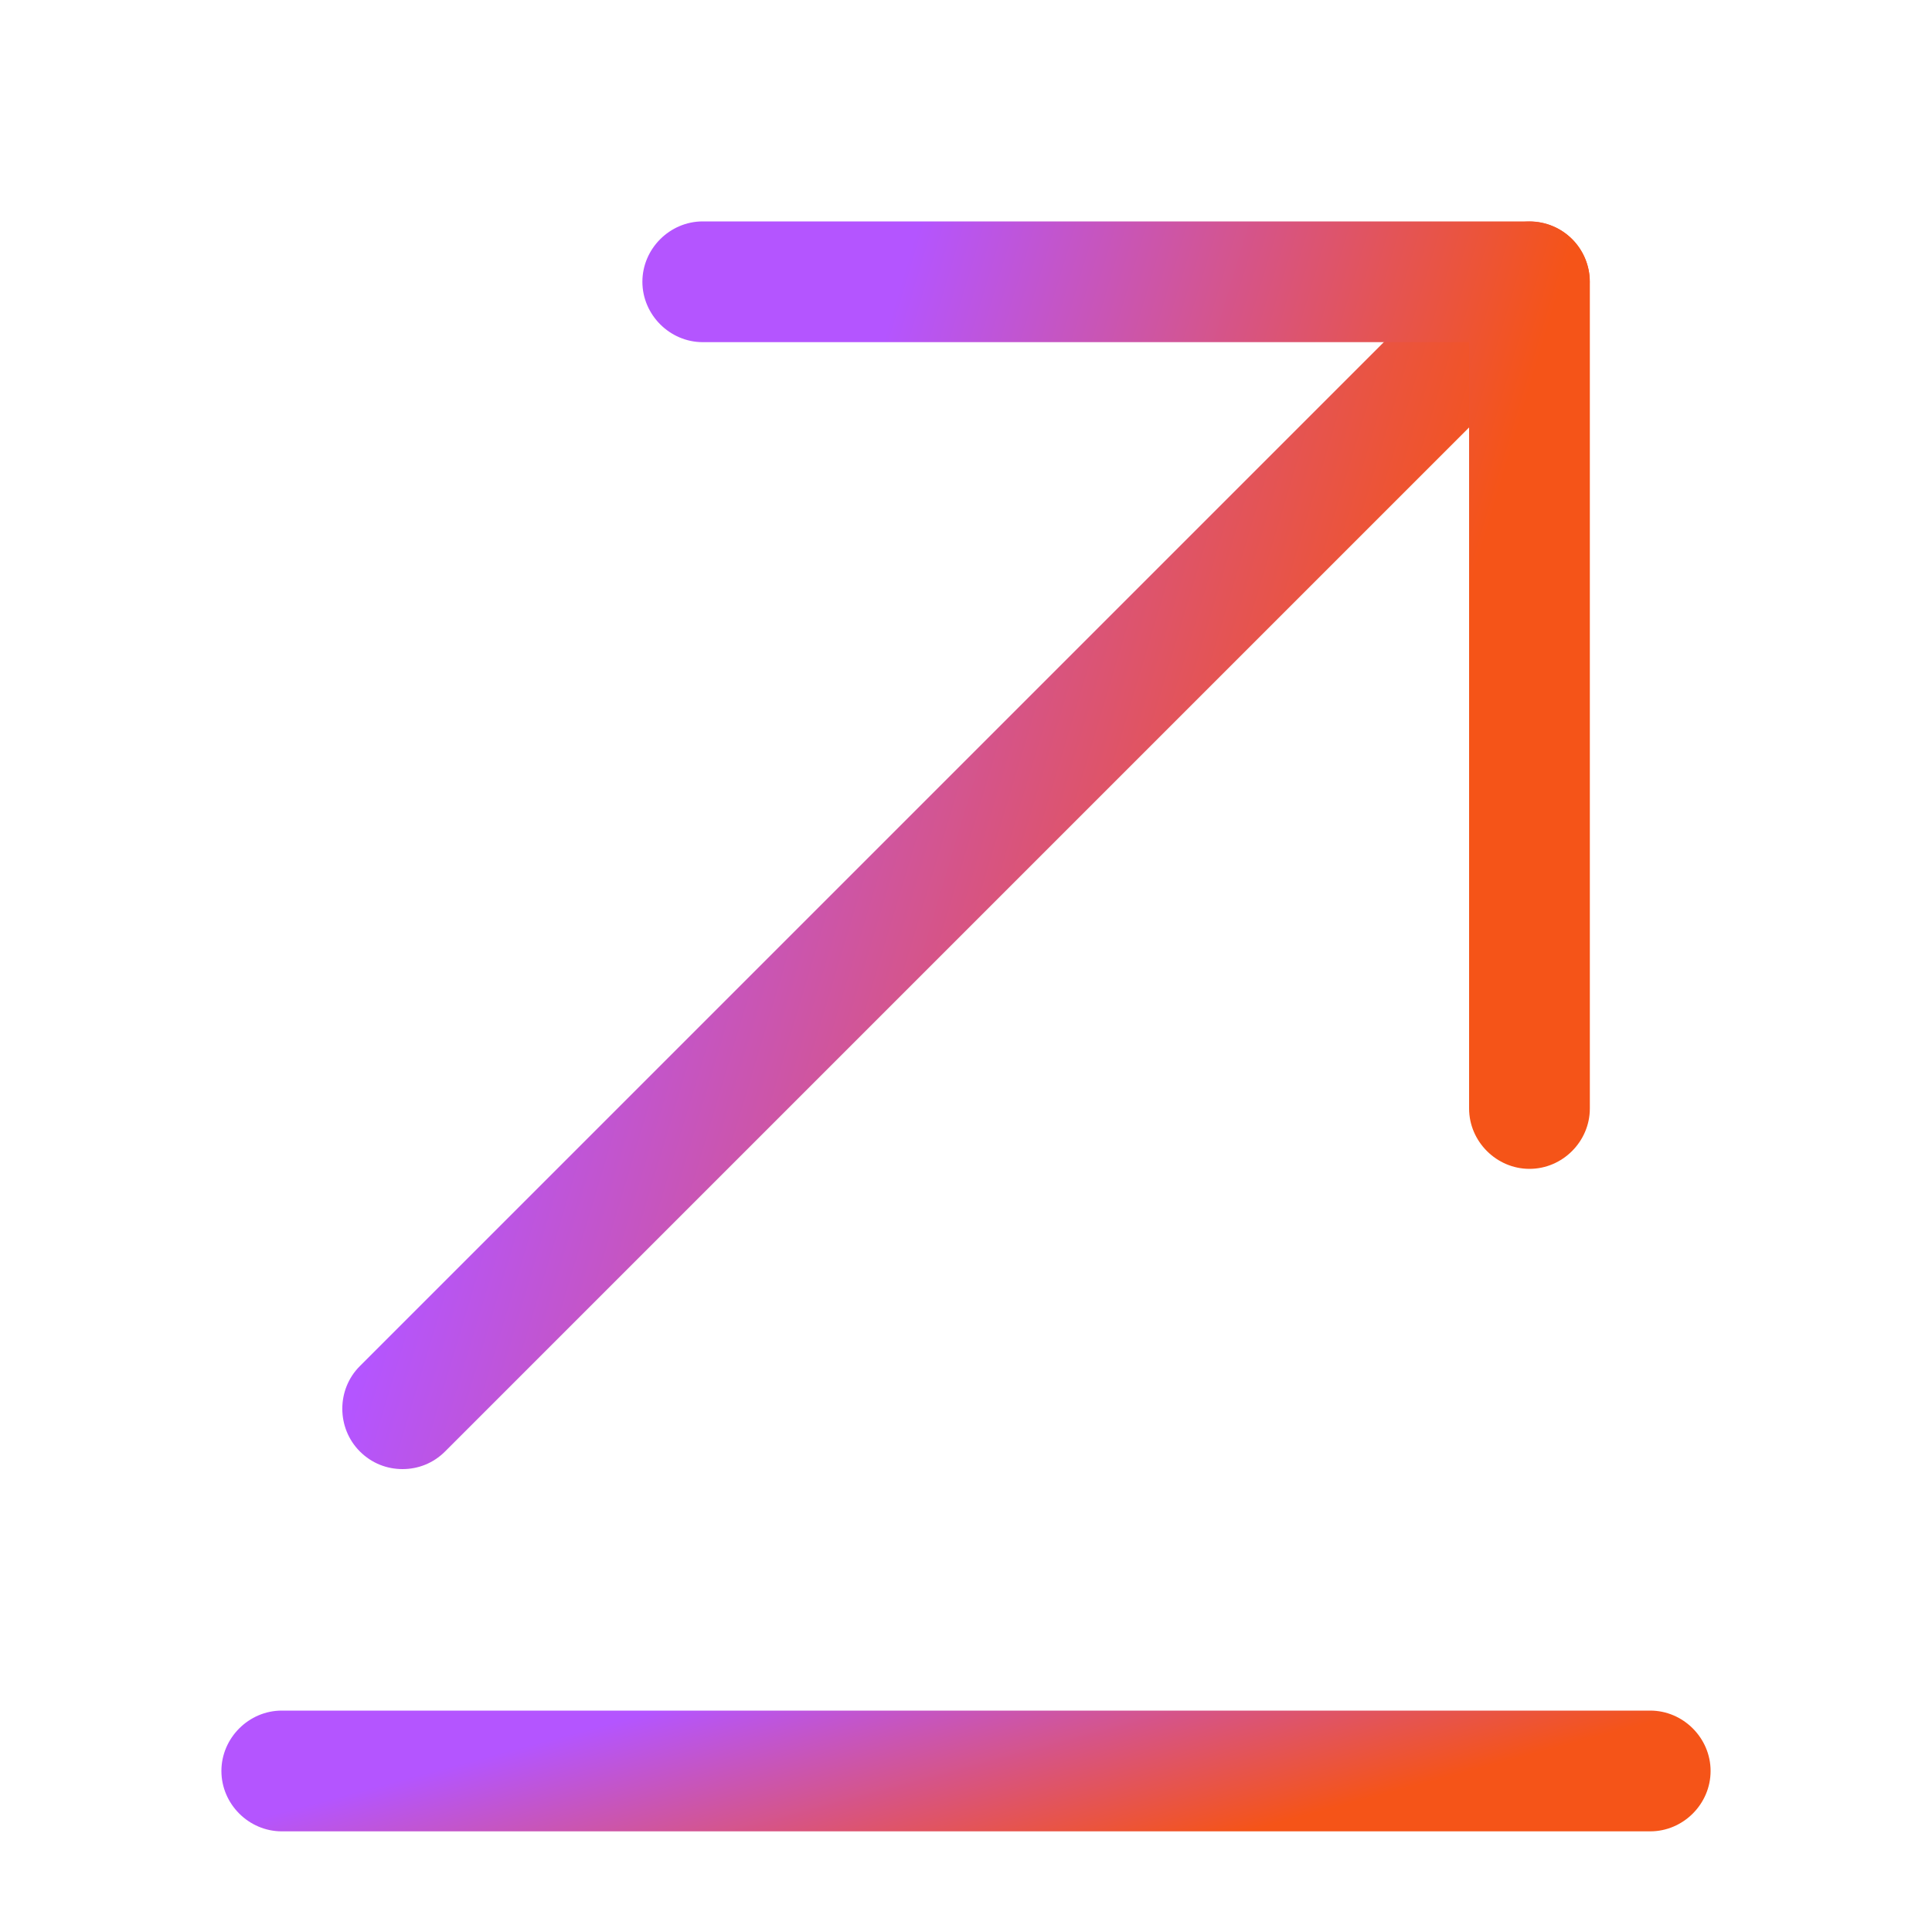
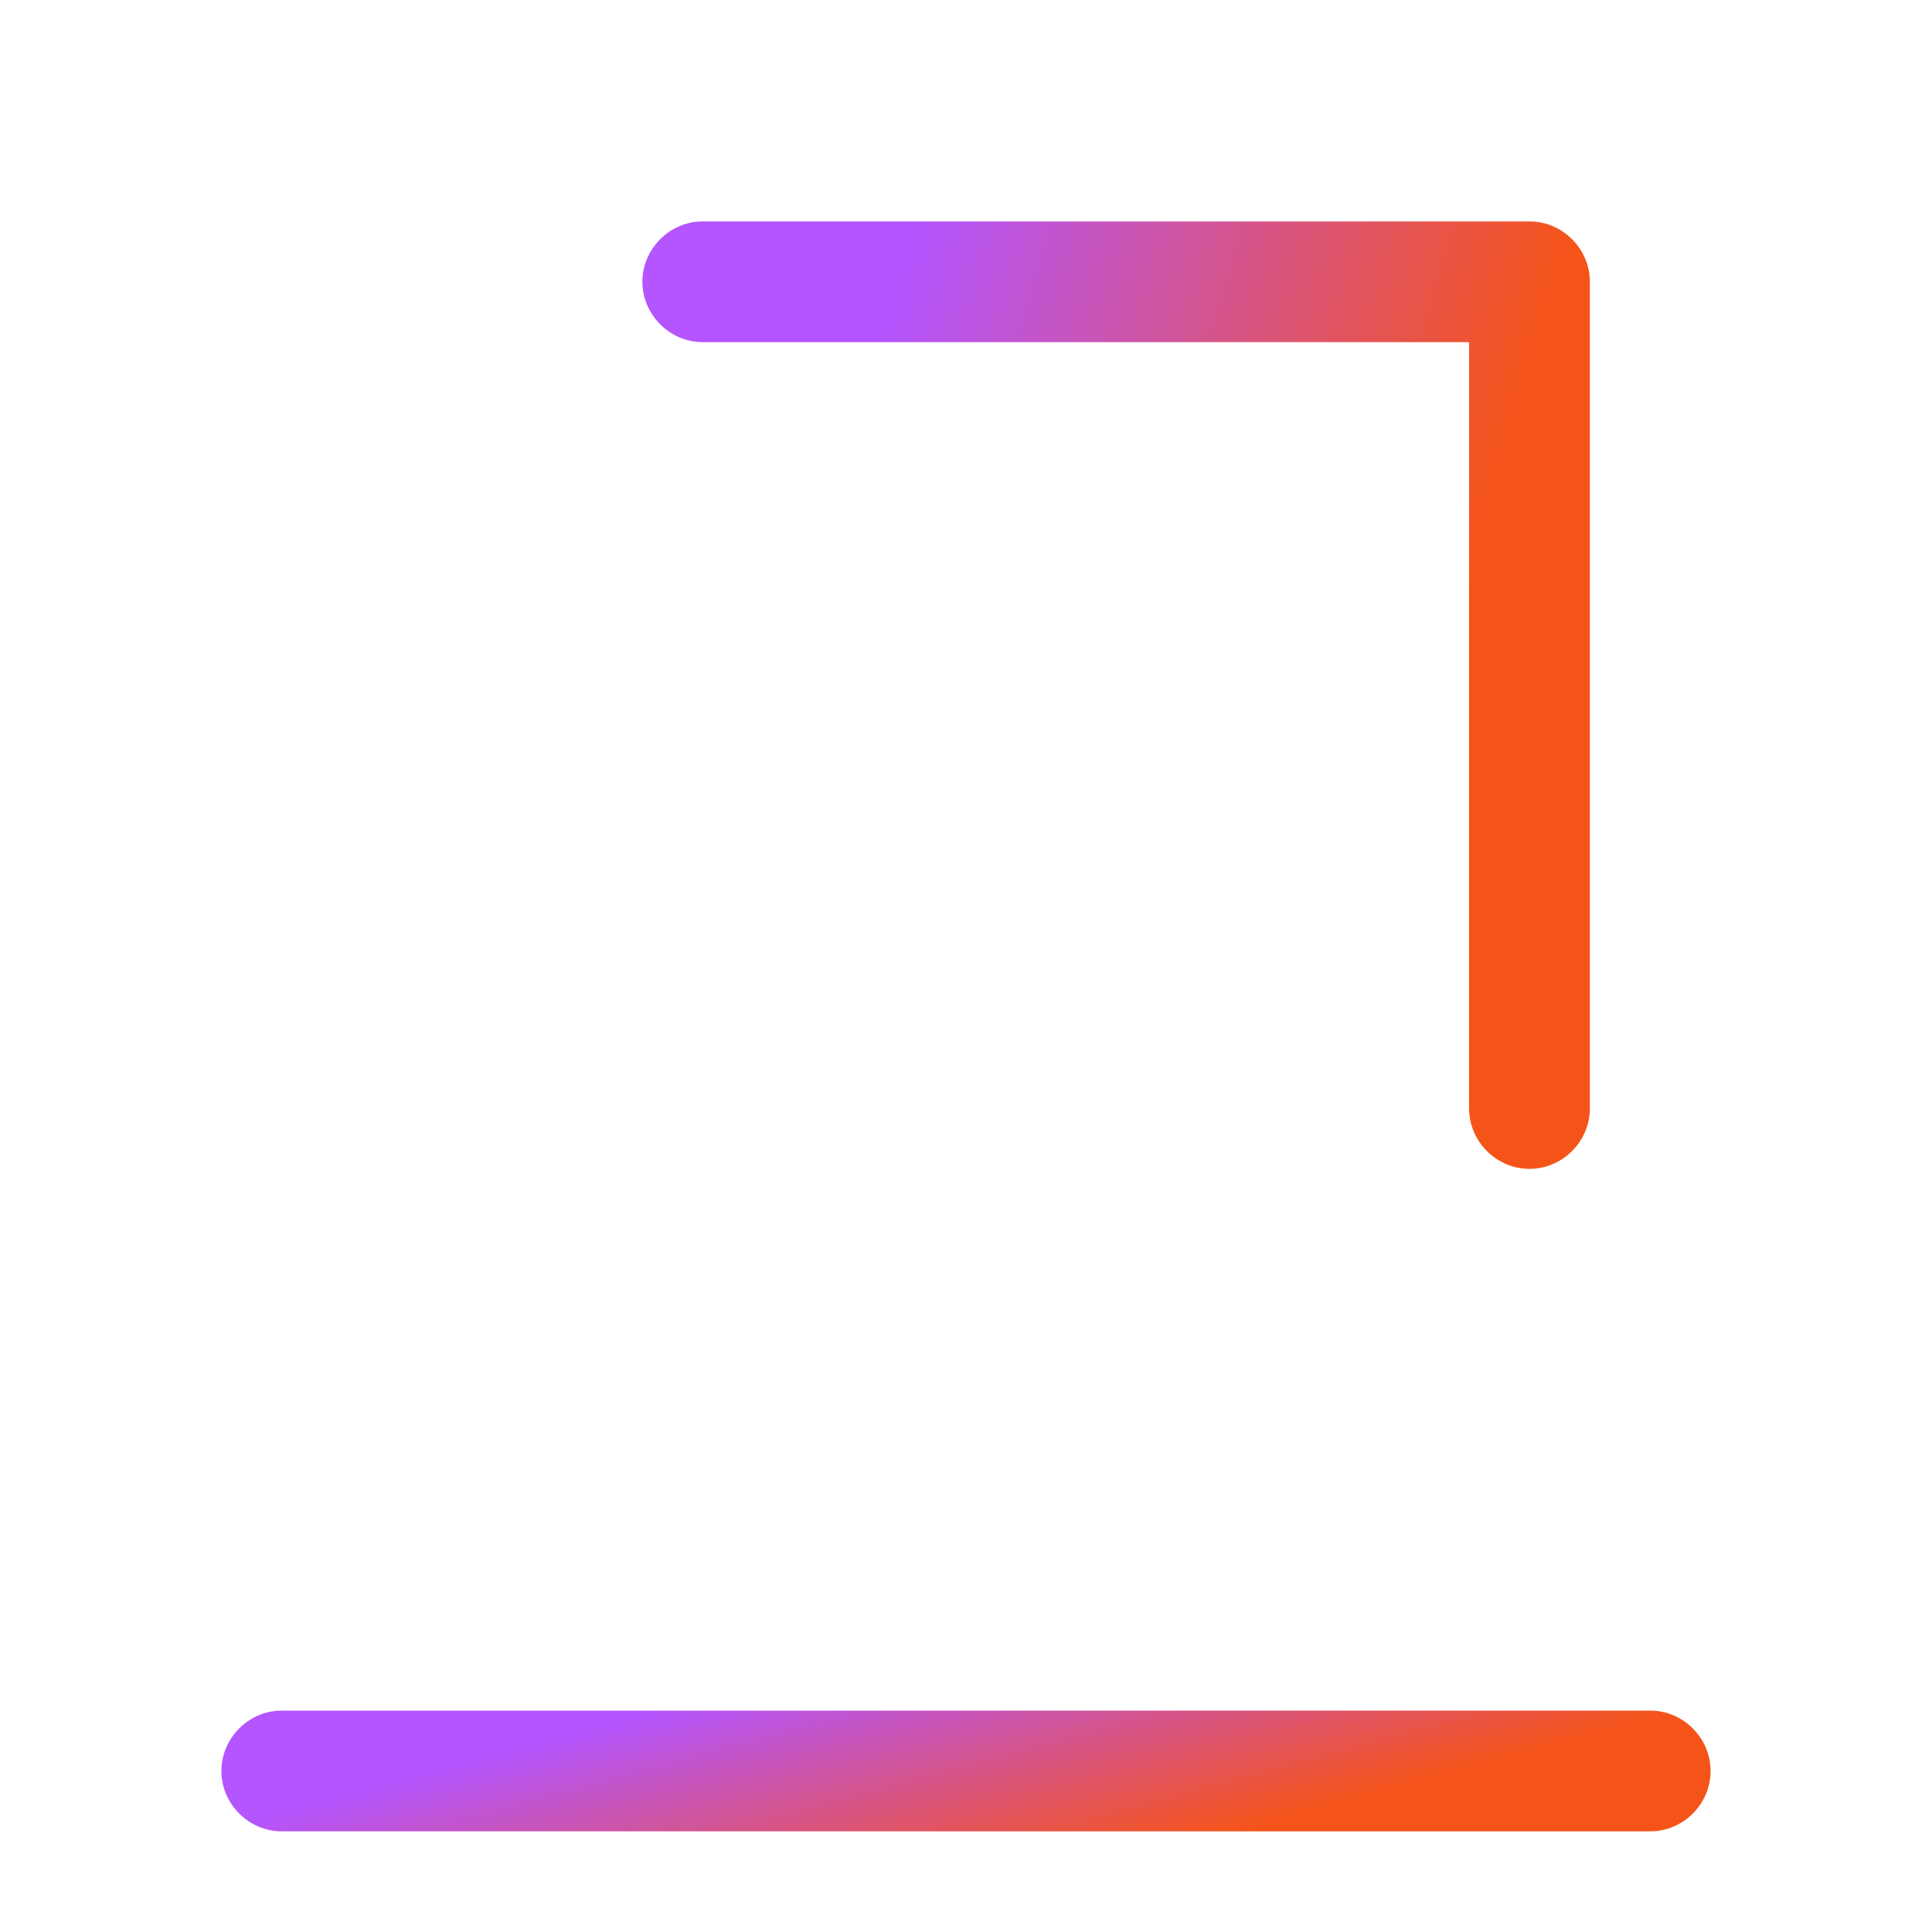
<svg xmlns="http://www.w3.org/2000/svg" width="20" height="20" viewBox="0 0 20 20" fill="none">
  <g id="vuesax/outline/send">
    <g id="send">
      <path id="Vector" d="M2.917 18.958H17.083C17.425 18.958 17.708 18.675 17.708 18.333C17.708 17.992 17.425 17.708 17.083 17.708H2.917C2.575 17.708 2.292 17.992 2.292 18.333C2.292 18.675 2.575 18.958 2.917 18.958Z" fill="url(#paint0_linear_2249_2644)" />
-       <path id="Vector_2" d="M4.167 15.208C4.325 15.208 4.483 15.15 4.608 15.025L16.275 3.358C16.517 3.117 16.517 2.717 16.275 2.475C16.033 2.233 15.633 2.233 15.392 2.475L3.725 14.142C3.483 14.383 3.483 14.783 3.725 15.025C3.85 15.15 4.008 15.208 4.167 15.208Z" fill="url(#paint1_linear_2249_2644)" />
      <path id="Vector_3" d="M15.833 12.1C16.175 12.1 16.458 11.817 16.458 11.475V2.917C16.458 2.575 16.175 2.292 15.833 2.292H7.275C6.933 2.292 6.65 2.575 6.65 2.917C6.65 3.258 6.933 3.542 7.275 3.542H15.208V11.475C15.208 11.817 15.492 12.1 15.833 12.1Z" fill="url(#paint2_linear_2249_2644)" />
    </g>
  </g>
  <defs>
    <linearGradient id="paint0_linear_2249_2644" x1="17.708" y1="17.708" x2="16.965" y2="14.959" gradientUnits="userSpaceOnUse">
      <stop offset="0.015" stop-color="#F55418" />
      <stop offset="1" stop-color="#B455FF" />
    </linearGradient>
    <linearGradient id="paint1_linear_2249_2644" x1="16.456" y1="2.294" x2="8.071" y2="-0.22" gradientUnits="userSpaceOnUse">
      <stop offset="0.015" stop-color="#F55418" />
      <stop offset="1" stop-color="#B455FF" />
    </linearGradient>
    <linearGradient id="paint2_linear_2249_2644" x1="16.458" y1="2.292" x2="10.089" y2="0.382" gradientUnits="userSpaceOnUse">
      <stop offset="0.015" stop-color="#F55418" />
      <stop offset="1" stop-color="#B455FF" />
    </linearGradient>
  </defs>
</svg>